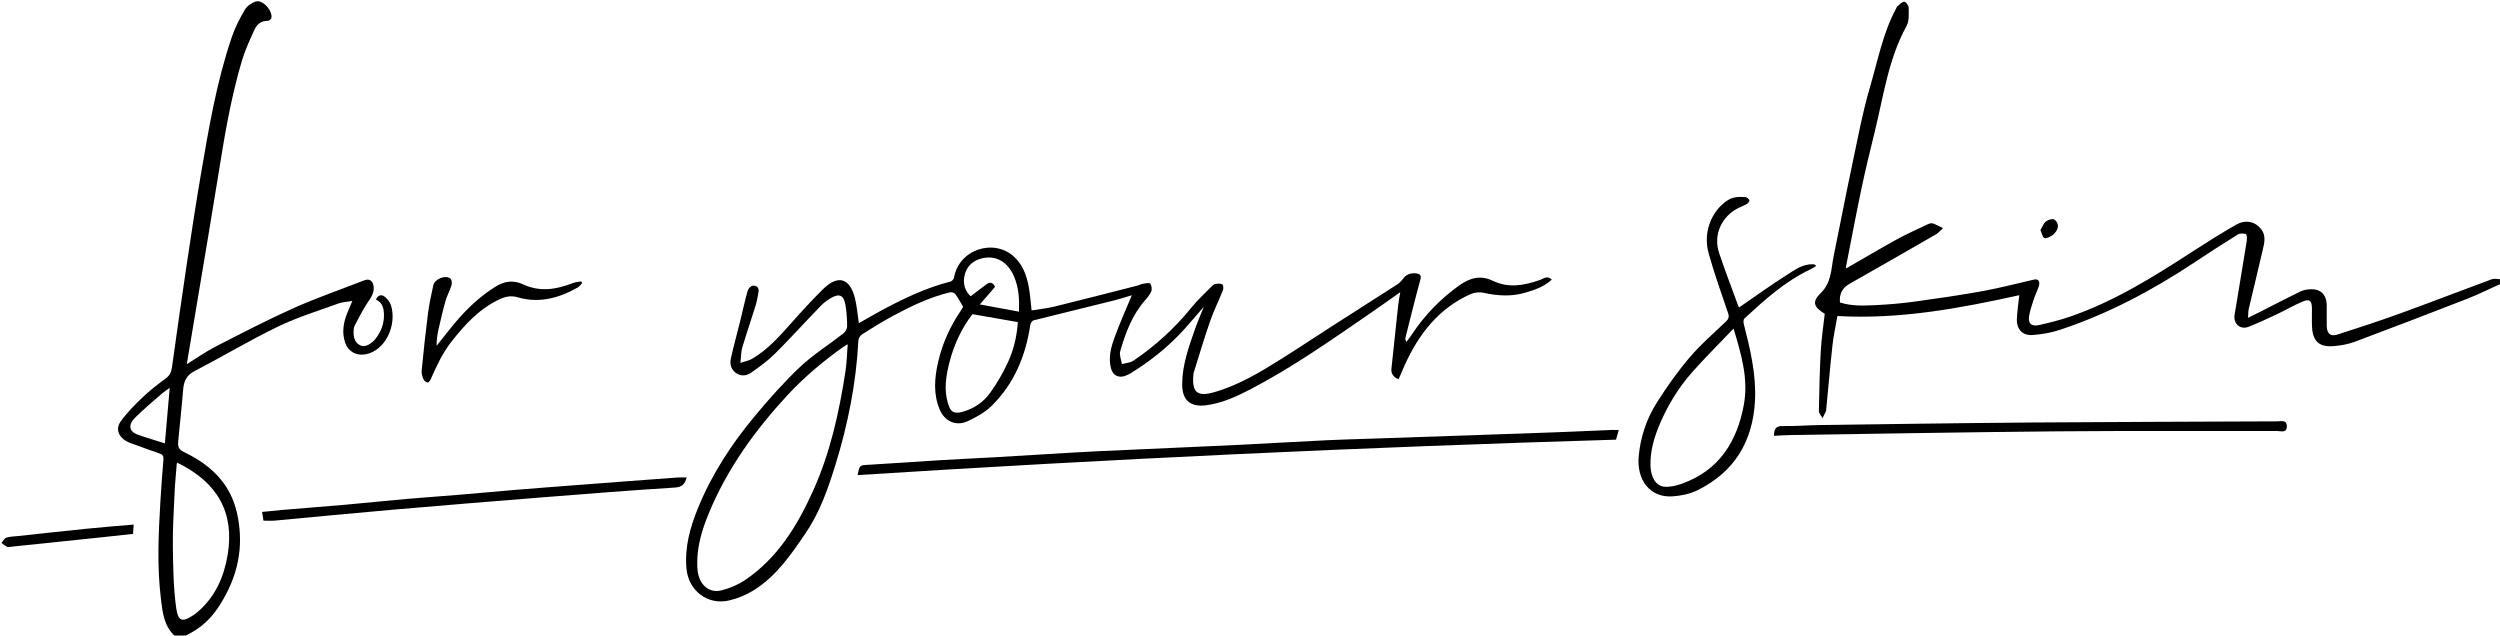
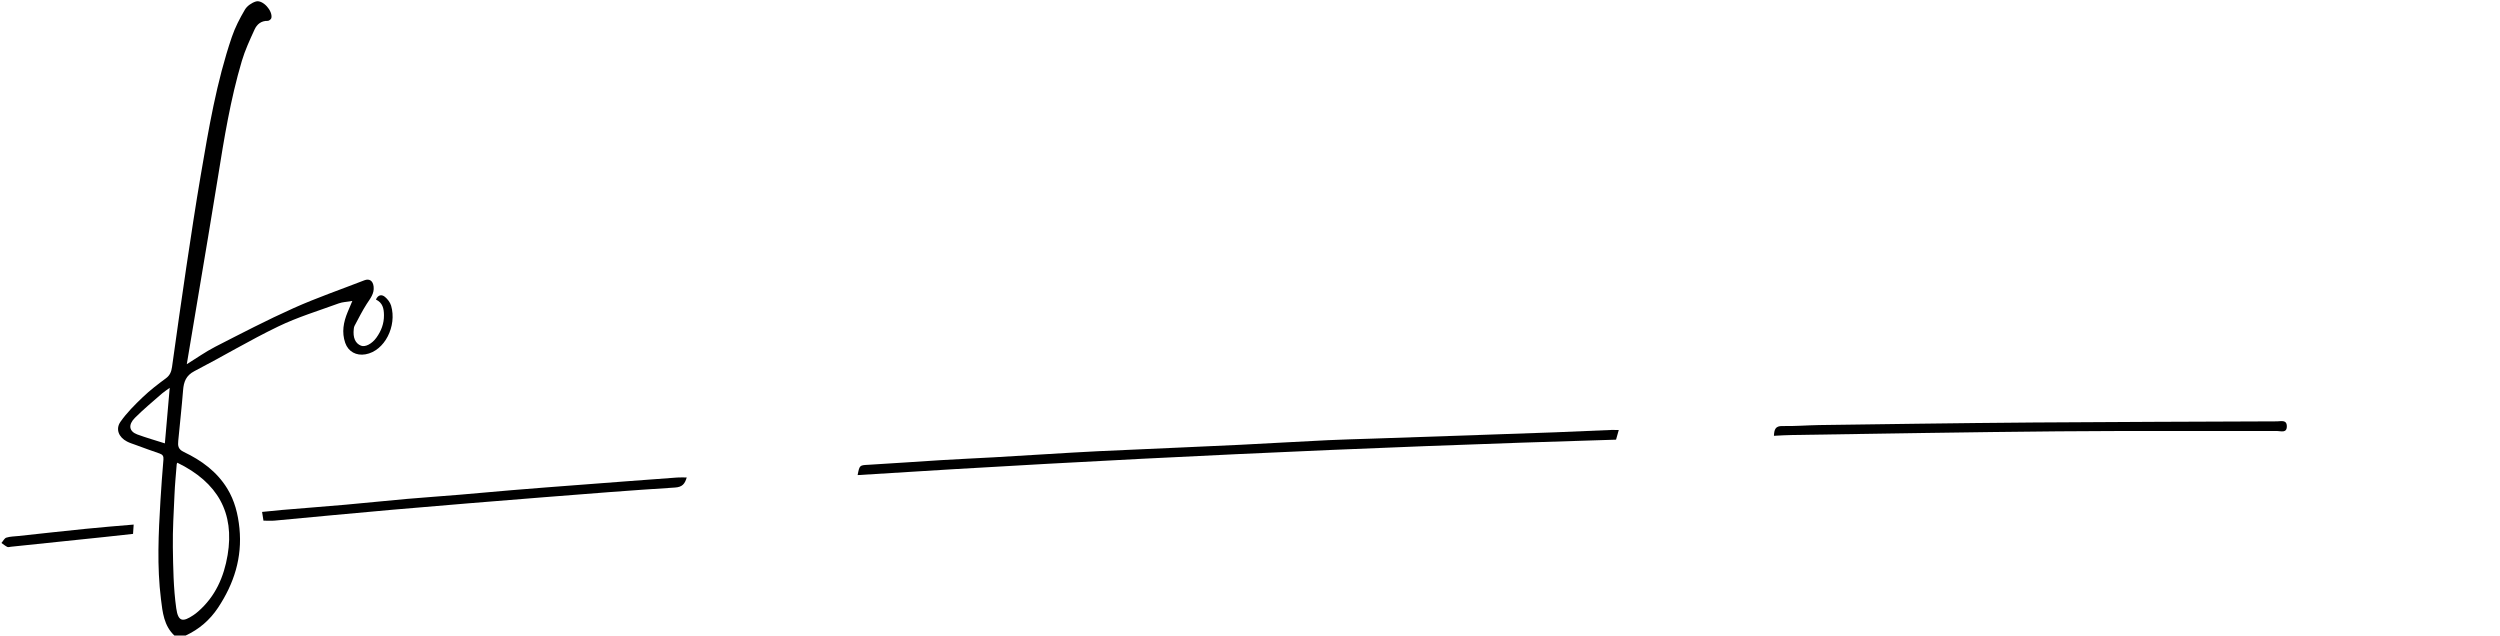
<svg xmlns="http://www.w3.org/2000/svg" version="1.1" id="Layer_1" x="0px" y="0px" viewBox="0 0 486.11 123.58" style="enable-background:new 0 0 486.11 123.58;" xml:space="preserve">
  <g>
    <path d="M33.91,123.58c-2.04-1.92-2.3-4.53-2.61-7.06c-0.8-6.4-0.48-12.81-0.1-19.22c0.16-2.66,0.36-5.31,0.58-7.96   c0.05-0.63-0.14-0.95-0.75-1.16c-1.56-0.53-3.11-1.1-4.66-1.67c-0.57-0.21-1.15-0.38-1.68-0.66c-1.58-0.81-2.27-2.4-1.27-3.83   c1.23-1.76,2.79-3.31,4.35-4.8c1.39-1.33,2.93-2.51,4.49-3.66c0.8-0.59,1.06-1.3,1.19-2.21c0.91-6.5,1.82-13,2.79-19.49   c0.89-5.93,1.78-11.86,2.79-17.77c1.55-9.07,3.07-18.15,6.05-26.9c0.63-1.85,1.55-3.63,2.54-5.31c0.42-0.72,1.33-1.35,2.14-1.59   c1.33-0.39,3.3,1.81,3.01,3.21c-0.05,0.24-0.47,0.57-0.71,0.56c-1.28-0.04-2.11,0.68-2.57,1.7c-0.91,2-1.85,4.01-2.47,6.11   c-2.2,7.42-3.44,15.05-4.66,22.69c-1.23,7.68-2.54,15.34-3.82,23.01c-0.72,4.34-1.45,8.69-2.22,13.25c1.93-1.2,3.65-2.42,5.51-3.38   c5.06-2.59,10.11-5.22,15.29-7.54c4.49-2.01,9.15-3.61,13.74-5.4c0.96-0.37,1.66,0.09,1.79,1.23c0.16,1.37-0.67,2.33-1.35,3.38   c-0.88,1.37-1.6,2.84-2.37,4.27c-0.09,0.17-0.12,0.38-0.14,0.58c-0.2,1.69,0.29,2.82,1.41,3.26c0.82,0.32,2.12-0.35,2.99-1.56   c0.94-1.31,1.49-2.74,1.47-4.38c-0.01-1.28-0.25-2.41-1.56-3.03c0.41-0.93,1.11-1.05,1.75-0.52c0.52,0.43,1.01,1.07,1.2,1.71   c1.16,3.94-1.23,8.81-4.99,9.46c-1.78,0.31-3.33-0.51-3.93-2.22c-0.72-2.07-0.34-4.05,0.47-6c0.26-0.62,0.53-1.24,0.91-2.16   c-1.04,0.18-1.88,0.2-2.63,0.47c-3.96,1.45-8.03,2.68-11.81,4.51c-5.53,2.67-10.81,5.84-16.27,8.67c-1.63,0.85-2.07,2.07-2.2,3.71   c-0.26,3.28-0.63,6.56-0.94,9.84c-0.09,0.94-0.05,1.63,1.09,2.17c3.41,1.62,6.42,3.81,8.44,7.11c1.44,2.36,2.09,4.95,2.37,7.72   c0.57,5.72-1.06,10.77-4.17,15.46c-1.59,2.39-3.68,4.19-6.29,5.4C35.36,123.58,34.64,123.58,33.91,123.58z M34.48,89.97   c-0.04,0.1-0.12,0.2-0.12,0.31c-0.15,1.96-0.35,3.91-0.43,5.88c-0.15,3.42-0.37,6.84-0.32,10.26c0.06,3.96,0.11,7.95,0.66,11.86   c0.38,2.76,1.39,2.62,3.31,1.35c0.33-0.22,0.65-0.46,0.95-0.73c3.34-2.91,5.01-6.7,5.73-10.98C45.63,99.75,42.37,93.81,34.48,89.97   z M33,75.41c-0.66,0.49-1.1,0.76-1.48,1.09c-1.78,1.56-3.61,3.07-5.28,4.74c-1.36,1.36-1.14,2.64,0.44,3.23   c1.73,0.64,3.51,1.14,5.38,1.74C32.36,82.66,32.67,79.2,33,75.41z" />
-     <path d="M486.11,55.25c-2.12,0.95-4.2,2-6.36,2.84c-7.27,2.83-14.56,5.63-21.87,8.36c-1.34,0.5-2.81,0.76-4.24,0.86   c-2.72,0.19-3.94-0.99-4.08-3.75c-0.06-1.21-0.01-2.42-0.02-3.63c-0.02-1.49-0.47-1.87-1.87-1.27c-1.66,0.71-3.23,1.63-4.86,2.4   c-1.85,0.87-3.71,1.75-5.61,2.49c-1.6,0.62-2.98-0.62-2.7-2.32c0.79-4.81,1.6-9.61,2.37-14.42c0.07-0.44,0.01-1.24-0.18-1.3   c-0.48-0.15-1.17-0.16-1.57,0.09c-2.87,1.78-5.7,3.61-8.51,5.48c-8.19,5.43-16.81,10-26.15,13.08c-1.66,0.55-3.44,0.85-5.18,0.98   c-2,0.16-3.19-1.09-3.11-3.12c0.06-1.52,0.3-3.02,0.47-4.62c-11.54,2.54-23.2,4.74-35.36,4.05c-0.32,1.8-0.75,3.71-0.96,5.64   c-0.47,4.23-0.83,8.47-1.24,12.71c0,0.04,0.01,0.09-0.01,0.12c-0.23,0.46-0.46,0.93-0.69,1.39c-0.25-0.46-0.72-0.92-0.71-1.38   c0.07-3.9,0.15-7.81,0.37-11.71c0.13-2.41,0.5-4.8,0.77-7.2c-2.15-1.34-2.54-2.31-0.79-4.02c2.14-2.08,2.01-4.69,2.52-7.18   c1.2-5.83,2.31-11.68,3.55-17.51c1.1-5.18,2.06-10.42,3.55-15.49c1.49-5.09,2.48-10.38,5.03-15.13c0.1-0.18,0.16-0.4,0.31-0.51   c0.42-0.33,0.88-0.85,1.31-0.84c0.31,0.01,0.84,0.76,0.84,1.19c0,1.18,0.13,2.54-0.4,3.5c-3.56,6.45-4.49,13.66-6.21,20.64   c-0.89,3.63-1.78,7.26-2.55,10.91c-1.06,5.05-2.02,10.13-3.01,15.2c-0.03,0.15,0.02,0.32,0.02,0.41c3.25-1.87,6.48-3.79,9.77-5.6   c1.96-1.08,4.02-2,6.04-2.96c0.31-0.15,0.74-0.29,1.03-0.19c0.69,0.23,1.33,0.61,1.99,0.92c-0.48,0.42-0.9,0.94-1.44,1.25   c-5.57,3.21-11.14,6.4-16.73,9.57c-1.41,0.8-2.03,1.95-1.87,3.63c2.26,0.74,4.59,0.63,6.9,0.52c2.56-0.12,5.13-0.34,7.67-0.69   c4.44-0.61,8.89-1.26,13.3-2.06c3.3-0.6,6.55-1.47,9.82-2.21c0.89-0.2,1.29,0.31,0.96,1.32c-0.28,0.87-0.7,1.7-0.99,2.57   c-0.33,0.98-0.64,1.98-0.85,3c-0.33,1.56,0.36,2.29,1.9,1.95c2.02-0.46,4.04-0.96,5.99-1.63c8.57-2.94,16.19-7.7,23.73-12.59   c2.83-1.83,5.68-3.64,8.61-5.3c1.88-1.06,3.71-0.61,4.87,0.88c0.95,1.23,0.63,2.6,0.32,3.92c-0.89,3.86-1.83,7.7-2.74,11.56   c-0.11,0.45-0.09,0.94-0.15,1.75c0.93-0.46,1.62-0.79,2.31-1.14c2.61-1.33,5.2-2.68,7.83-3.96c0.59-0.29,1.3-0.43,1.97-0.46   c2-0.09,3.15,1.03,3.2,3.06c0.03,1.37-0.04,2.75,0,4.12c0.05,1.46,0.73,2.07,2.08,1.63c4.11-1.31,8.21-2.66,12.26-4.13   c5.94-2.15,11.82-4.44,17.75-6.62c0.47-0.17,1.06-0.02,1.59-0.02C486.11,54.6,486.11,54.93,486.11,55.25z" />
-     <path d="M143.97,70.56c0.98-0.33,1.68-0.45,2.25-0.78c3.04-1.77,5.34-4.37,7.64-6.97c2-2.25,4.04-4.48,6.18-6.59   c2.88-2.84,5.19-2.18,6.19,1.72c0.39,1.54,0.5,3.16,0.77,4.9c1.46-0.82,2.88-1.67,4.34-2.45c4.31-2.31,8.7-4.44,13.48-5.64   c0.28-0.07,0.63-0.47,0.68-0.77c0.97-5.49,7.68-7.64,11.61-4.12c1.72,1.54,2.49,3.63,2.91,5.82c0.28,1.49,0.38,3.01,0.57,4.68   c1.5-0.25,3-0.39,4.45-0.75c5.39-1.32,10.76-2.71,16.14-4.08c0.39-0.1,0.75-0.31,1.14-0.37c0.46-0.07,1.2-0.22,1.34-0.02   c0.26,0.39,0.37,1.08,0.2,1.51c-0.26,0.65-0.76,1.23-1.23,1.77c-2.5,2.86-3.78,6.31-4.81,9.87c-0.21,0.74,0.2,1.67,0.33,2.51   c0.76-0.22,1.64-0.26,2.26-0.68c4.24-2.88,8.01-6.29,11.24-10.3c1.21-1.5,2.65-2.8,4-4.18c0.19-0.19,0.46-0.4,0.71-0.43   c0.44-0.06,0.99-0.12,1.32,0.09c0.21,0.13,0.24,0.82,0.11,1.15c-0.8,2.01-1.77,3.95-2.48,5.98c-1.14,3.28-2.13,6.61-3.17,9.93   c-0.06,0.19-0.08,0.39-0.1,0.59c-0.27,3.33,0.77,4.24,3.98,3.33c4.76-1.34,8.95-3.88,13.09-6.47c3.43-2.15,6.8-4.41,10.21-6.59   c4.16-2.67,8.33-5.31,12.48-7.99c0.44-0.29,0.79-0.74,1.13-1.16c0.68-0.84,1.59-1.05,2.57-0.89c0.59,0.09,0.92,0.35,0.69,1.18   c-1.03,3.74-1.95,7.51-2.9,11.27c-0.06,0.22-0.03,0.46,0.19,0.84c0.33-0.45,0.68-0.88,0.98-1.34c2.51-3.81,5.62-7.03,9.34-9.67   c2.04-1.45,4.1-2.01,6.48-0.86c3.08,1.48,6.14,0.9,9.2-0.18c0.66-0.23,1.39-0.93,2.26-0.06c-1.49,1.41-3.31,2-5.14,2.54   c-2.69,0.8-5.39,0.64-8.11,0.03c-0.79-0.18-1.79-0.08-2.53,0.25c-6.18,2.76-10.04,7.72-12.77,13.71c-0.42,0.93-0.82,1.87-1.25,2.86   c-1.06-0.47-1.48-1.14-1.38-2.08c0.43-4.16,0.87-8.33,1.33-12.49c0.08-0.71,0.23-1.42,0.39-2.37c-2.09,1.47-4,2.84-5.94,4.17   c-7.59,5.22-15.13,10.52-23.32,14.78c-2.68,1.39-5.44,2.64-8.48,3.04c-3.1,0.4-4.7-1-4.67-4.13c0.03-3.81,1.32-7.33,2.56-10.86   c0.46-1.31,1.02-2.58,1.66-4.18c-1.44,1.66-2.63,3.08-3.86,4.44c-3.02,3.33-6.5,6.11-10.32,8.47c-0.37,0.23-0.78,0.43-1.19,0.57   c-1.29,0.42-2.34-0.16-2.69-1.48c-0.55-2.09,0-4.11,0.7-6.03c0.99-2.74,2.2-5.41,3.35-8.19c-1.09,0.32-2.25,0.7-3.42,1   c-5.23,1.3-10.46,2.56-15.68,3.88c-0.28,0.07-0.59,0.56-0.64,0.89c-0.9,6-3.12,11.39-7.47,15.69c-1.3,1.29-3.03,2.25-4.71,3.03   c-2.27,1.05-4.48,0.02-5.45-2.29c-1.25-3-1-6.09-0.31-9.16c0.83-3.64,2.35-7,4.46-10.09c0.18-0.26,0.32-0.55,0.41-0.71   c-0.52-0.89-0.95-1.71-1.49-2.45c-0.18-0.25-0.72-0.44-1.02-0.37c-3.94,0.94-7.57,2.68-11.11,4.58c-2.05,1.11-4.04,2.34-6.01,3.59   c-0.36,0.23-0.71,0.78-0.73,1.2c-0.42,8.29-2.04,16.37-4.49,24.27c-1.42,4.56-2.99,9.1-5.7,13.09c-2.84,4.19-5.7,8.41-10.09,11.17   c-1.47,0.92-3.16,1.63-4.84,2.02c-4.2,0.99-7.93-1.9-8.31-6.21c-0.37-4.13,0.71-7.99,2.24-11.74c2.69-6.61,6.57-12.53,11.12-17.98   c2.76-3.3,5.63-6.55,8.75-9.49c2.56-2.4,5.59-4.3,8.37-6.47c0.4-0.31,0.76-0.94,0.76-1.42c0-1.4-0.09-2.83-0.34-4.21   c-0.33-1.86-1.19-2.22-2.81-1.28c-0.72,0.42-1.42,0.95-2,1.55c-2.99,3.09-5.88,6.28-8.93,9.32c-1.38,1.38-3.01,2.53-4.61,3.66   c-0.89,0.63-2,0.73-2.96,0.02c-0.94-0.7-1.19-1.75-0.95-2.83c0.55-2.43,1.21-4.83,1.81-7.25c0.48-1.95,0.9-3.92,1.44-5.85   c0.12-0.43,0.64-1,1.02-1.03c0.65-0.05,1.26,0.36,1.11,1.21c-0.16,0.9-0.31,1.81-0.58,2.68c-0.84,2.72-1.77,5.41-2.58,8.13   C144.09,68.41,144.11,69.31,143.97,70.56z M164.83,66.94c-0.49,0.29-0.73,0.41-0.94,0.57c-3.89,2.78-7.54,5.84-10.8,9.36   c-6.29,6.81-11.66,14.24-15.23,22.85c-1.45,3.49-2.53,7.09-2.24,10.96c0.21,2.89,2.16,4.75,4.68,4.11c1.6-0.41,3.21-1.08,4.57-2   c6.36-4.29,10.19-10.63,13.25-17.4c3.32-7.36,5.05-15.24,6.28-23.2C164.65,70.54,164.68,68.86,164.83,66.94z M197.91,62.63   c-3.04-0.53-5.87-1.03-8.82-1.54c-2.04,2.65-3.57,5.82-4.45,9.27c-0.68,2.64-1.14,5.34-0.32,8.06c0.51,1.72,1.19,2.13,2.93,1.63   c2.19-0.63,4.03-1.9,5.32-3.72c1.34-1.88,2.52-3.92,3.48-6.02C197.15,67.87,197.75,65.23,197.91,62.63z M198.12,60.6   c0.13-2.64-0.08-4.79-0.95-6.84c-1.29-3.02-3.8-4.33-6.68-3.4c-1.67,0.54-2.7,1.77-2.99,3.46c-0.25,1.46,0.17,2.81,1.25,3.79   c1.08-0.82,2.04-1.59,3.04-2.31c0.65-0.47,1.26-0.49,1.69,0.48c-0.91,1.05-1.84,2.13-2.95,3.41   C193.1,59.68,195.53,60.12,198.12,60.6z" />
    <path d="M314.76,83.61c-0.19,0.66-0.35,1.22-0.53,1.88c-49.19,1.46-98.34,3.76-147.47,6.89c0.38-1.97,0.38-1.91,2.17-2.01   c4.69-0.27,9.38-0.61,14.07-0.9c3.41-0.21,6.83-0.36,10.25-0.55c5.06-0.29,10.11-0.61,15.17-0.91c1.73-0.1,3.46-0.2,5.18-0.28   c5.59-0.26,11.18-0.5,16.77-0.75c3.58-0.16,7.16-0.31,10.73-0.49c5.7-0.29,11.4-0.62,17.1-0.9c2.86-0.14,5.71-0.2,8.57-0.3   c7.2-0.25,14.41-0.49,21.61-0.74c4.67-0.16,9.33-0.31,14-0.49c3.66-0.14,7.32-0.31,10.98-0.46   C313.8,83.6,314.24,83.61,314.76,83.61z" />
-     <path d="M338.15,59.78c3.14-2.16,6.13-4.32,9.24-6.29c1.56-0.99,3.12-2.18,5.14-2.11c0.18,0.01,0.36,0.04,0.63,0.32   c-0.38,0.23-0.75,0.49-1.15,0.68c-4.92,2.33-8.89,5.92-12.83,9.56c-0.19,0.18-0.2,0.69-0.12,1.01c1.25,4.9,2.44,9.81,2.19,14.92   c-0.4,7.95-4.01,13.94-11.24,17.48c-1.47,0.72-3.23,1.07-4.88,1.17c-4.25,0.25-6.93-3.12-6.49-7.84c0.35-3.76,1.54-7.27,3.54-10.42   c1.93-3.05,4.03-6.03,6.37-8.77c2.12-2.5,4.64-4.67,7.02-6.94c0.53-0.51,0.71-0.91,0.45-1.66c-1.32-3.88-2.71-7.75-3.8-11.7   c-1.1-3.97,0.53-8.08,3.58-10.16c1.13-0.77,2.33-0.8,3.58-0.7c0.29,0.02,0.65,0.33,0.79,0.6c0.07,0.14-0.24,0.58-0.48,0.72   c-0.51,0.31-1.09,0.5-1.63,0.77c-3.35,1.67-4.96,5.28-3.78,8.8c1.13,3.36,2.4,6.67,3.62,10.01   C337.97,59.45,338.09,59.66,338.15,59.78z M337.08,63.89c-2.8,2.94-5.55,5.65-8.09,8.53c-2.59,2.93-4.63,6.27-6.18,9.86   c-1.15,2.66-1.98,5.42-1.88,8.37c0.07,2.18,1.08,3.86,2.73,3.99c1.11,0.09,2.32-0.21,3.39-0.59c7.23-2.59,10.73-8.21,12.04-15.4   C340,73.61,338.56,68.82,337.08,63.89z" />
    <path d="M344.93,84.74c0.06-1.19,0.25-1.93,1.65-1.9c2.37,0.05,4.75-0.15,7.12-0.19c6.37-0.1,12.74-0.18,19.11-0.26   c7.54-0.09,15.08-0.19,22.62-0.24c15.77-0.1,31.54-0.17,47.32-0.22c0.75,0,1.9-0.38,1.91,0.95c0.01,1.41-1.19,0.92-1.92,0.92   c-14.2,0.03-28.41-0.05-42.61,0.07c-17.15,0.15-34.29,0.46-51.44,0.71C347.45,84.59,346.21,84.68,344.93,84.74z" />
    <path d="M51.23,101.24c-0.09-0.58-0.17-1.08-0.27-1.7c1.32-0.13,2.58-0.27,3.84-0.38c4.12-0.35,8.24-0.66,12.35-1.02   c3.99-0.35,7.98-0.78,11.97-1.13c3.4-0.3,6.81-0.52,10.21-0.81c3.36-0.28,6.71-0.6,10.07-0.88c2.24-0.19,4.48-0.36,6.72-0.54   c5.2-0.4,10.41-0.79,15.61-1.19c3.32-0.25,6.65-0.51,9.97-0.74c0.59-0.04,1.18-0.01,1.83-0.01c-0.36,1.23-0.84,1.87-2.29,1.96   c-8.53,0.54-17.05,1.21-25.56,1.89c-9.81,0.78-19.61,1.58-29.41,2.43c-7.62,0.66-15.24,1.41-22.86,2.11   C52.73,101.29,52.05,101.24,51.23,101.24z" />
-     <path d="M113.19,55.05c-0.28,0.29-0.51,0.65-0.84,0.84c-3.66,2.08-7.52,3.13-11.68,1.92c-1.33-0.39-2.43-0.14-3.59,0.41   c-3.9,1.84-6.69,4.89-9.31,8.23c-1.73,2.21-2.86,4.67-3.97,7.18c-0.13,0.3-0.41,0.76-0.61,0.75c-0.29,0-0.71-0.31-0.83-0.59   c-0.22-0.54-0.43-1.16-0.37-1.73c0.36-3.68,0.75-7.37,1.22-11.04c0.24-1.87,0.64-3.72,1.05-5.56c0.27-1.22,2.32-2.04,3.31-1.31   c0.26,0.2,0.36,0.9,0.24,1.28c-0.32,1.05-0.88,2.03-1.18,3.08c-0.52,1.84-0.95,3.71-1.37,5.57c-0.23,1.03-0.38,2.08-0.36,3.16   c1.29-1.61,2.54-3.25,3.87-4.81c2.21-2.58,4.67-4.88,7.58-6.69c1.74-1.09,3.5-1.32,5.36-0.45c3.26,1.53,6.45,1.01,9.64-0.23   c0.52-0.2,1.11-0.24,1.66-0.35C113.08,54.83,113.13,54.94,113.19,55.05z" />
    <path d="M25.99,102c-0.04,0.65-0.08,1.16-0.12,1.81c-1.86,0.2-3.73,0.41-5.59,0.61c-6.05,0.63-12.1,1.26-18.14,1.89   c-0.24,0.02-0.53,0.13-0.71,0.04c-0.41-0.2-0.77-0.51-1.15-0.77c0.32-0.36,0.57-0.92,0.96-1.04c0.75-0.24,1.58-0.23,2.37-0.32   c4.34-0.47,8.68-0.95,13.02-1.39C19.73,102.51,22.84,102.27,25.99,102z" />
-     <path d="M396.75,44.75c0.36-0.6,0.59-1.29,1.06-1.68c0.4-0.33,1.27-0.6,1.61-0.39c0.7,0.43,0.96,1.29,0.49,2.11   c-0.23,0.4-0.57,0.81-0.96,1.04c-0.43,0.27-1.1,0.61-1.45,0.44C397.14,46.1,397.04,45.38,396.75,44.75z" />
  </g>
</svg>